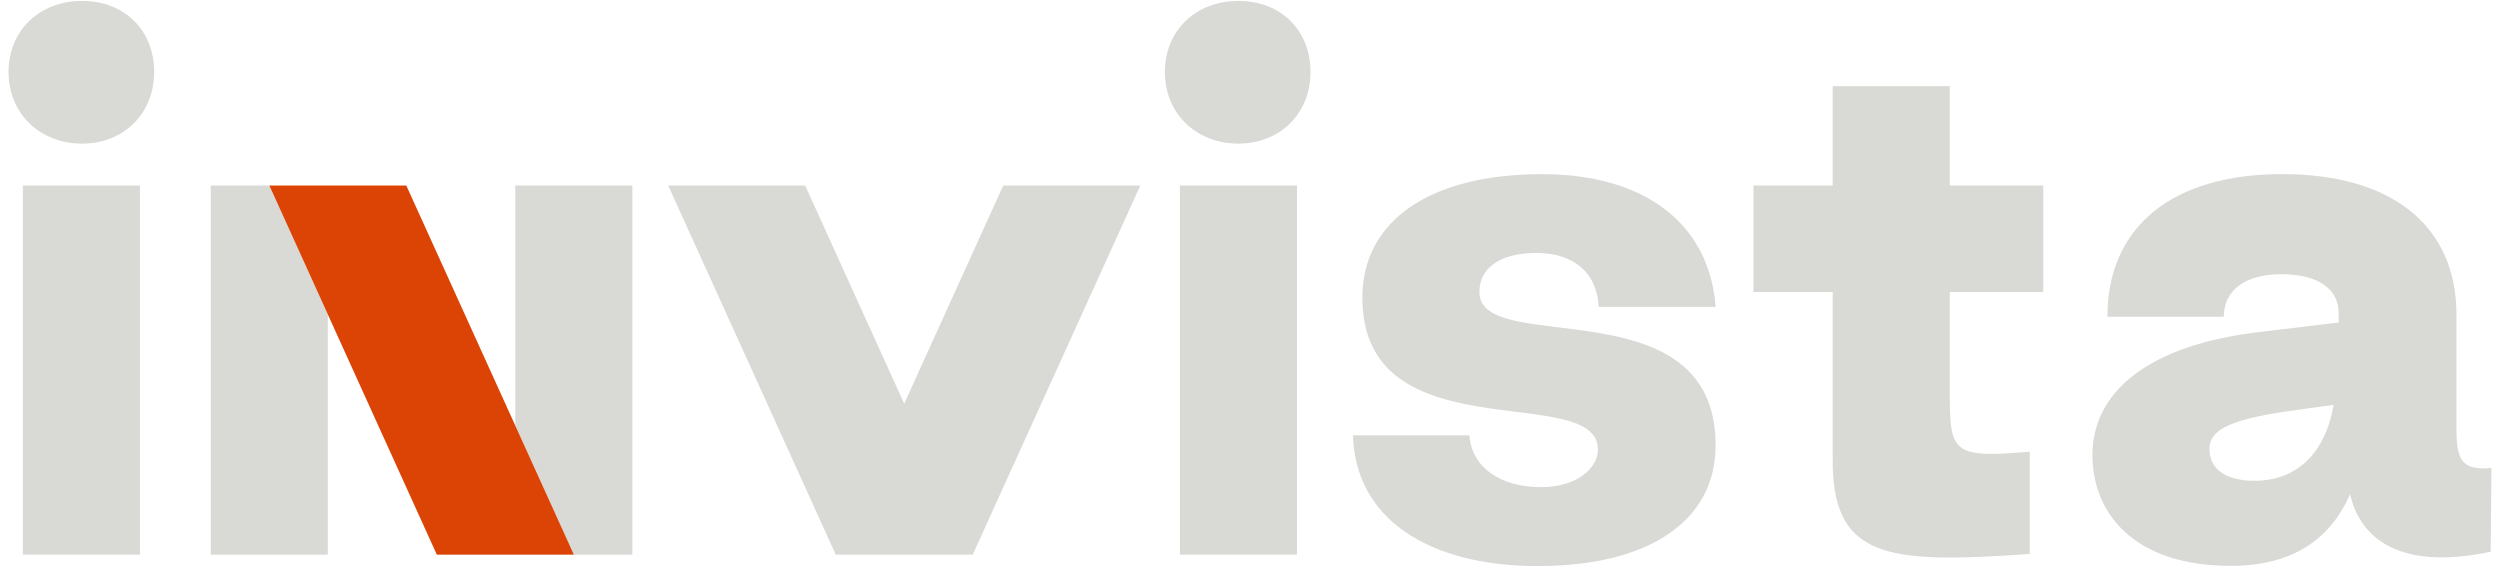
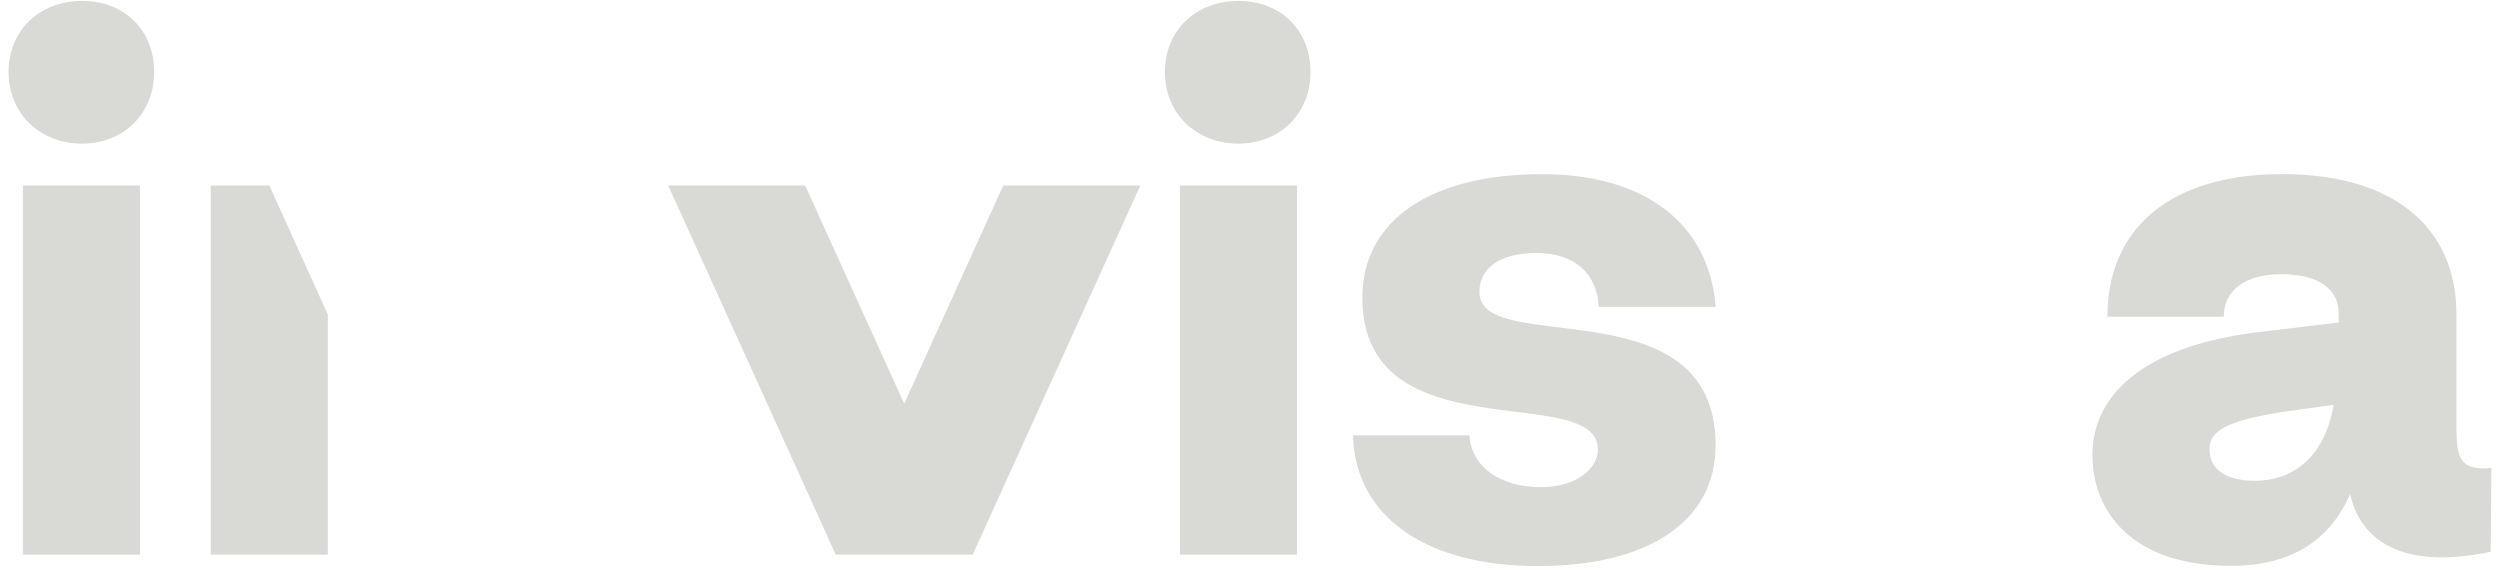
<svg xmlns="http://www.w3.org/2000/svg" width="146" height="34" viewBox="0 0 146 34" fill="none">
  <g id="logo_invista" clip-path="url(#clip0_2586_7092)">
    <path id="Vector" d="M68.03 4.201C68.03 1.796 69.82 0.054 72.325 0.054C74.829 0.054 76.533 1.796 76.533 4.201C76.533 6.606 74.782 8.387 72.325 8.387C69.868 8.387 68.03 6.645 68.03 4.201Z" fill="#D9D9D6" />
    <path id="Vector_2" d="M75.745 10.835H68.907V32.391H75.745V10.835Z" fill="#D9D9D6" />
    <path id="Vector_3" d="M8.173 10.835H1.335V32.391H8.173V10.835Z" fill="#D9D9D6" />
    <path id="Vector_4" d="M0.5 4.201C0.5 1.796 2.29 0.054 4.795 0.054C7.299 0.054 9.003 1.796 9.003 4.201C9.003 6.606 7.252 8.387 4.795 8.387C2.337 8.387 0.5 6.645 0.5 4.201Z" fill="#D9D9D6" />
    <path id="Vector_5" d="M79.02 25.424H85.815C85.939 27.333 87.691 28.45 89.984 28.45C92.11 28.45 93.319 27.328 93.319 26.254C93.319 22.231 79.562 26.584 79.562 17.383C79.562 12.906 83.482 10.171 90.066 10.171C96.069 10.171 99.822 13.073 100.196 17.922H93.358C93.276 15.932 91.899 14.772 89.731 14.772C87.562 14.772 86.396 15.684 86.396 17.053C86.396 20.909 100.192 16.557 100.192 26.01C100.192 30.405 96.314 33.059 89.812 33.059C83.31 33.059 79.14 30.2 79.016 25.432" fill="#D9D9D6" />
-     <path id="Vector_6" d="M107.029 26.588V17.053H102.403V10.834H107.029V5.031H113.867V10.834H119.328V17.053H113.867V22.941C113.867 26.463 114.035 26.755 118.536 26.382V32.352C110.201 32.93 106.904 32.682 107.034 26.588" fill="#D9D9D6" />
    <path id="Vector_7" d="M58.589 10.835L52.806 23.575L47.022 10.835H39.023L48.808 32.391H56.807L66.593 10.835H58.589Z" fill="#D9D9D6" />
    <path id="Vector_8" d="M15.729 10.835H12.308V32.391H19.145V18.367L15.729 10.835Z" fill="#D9D9D6" />
    <path id="Vector_9" d="M136.287 23.643L134.785 23.849C131.076 24.345 129.032 24.803 129.032 26.211C129.032 27.457 130.073 28.077 131.657 28.077C134.368 28.077 135.865 26.168 136.283 23.643M122.198 26.588C122.198 22.732 125.701 20.164 131.743 19.415L136.579 18.833V18.375C136.623 16.924 135.452 16.013 133.201 16.013C131.119 16.013 129.867 16.967 129.867 18.499H123.072C123.072 13.236 126.867 10.167 133.283 10.167C139.699 10.167 143.456 13.193 143.456 18.375V25.09C143.456 26.87 143.792 27.495 145.5 27.328L145.457 32.22C140.414 33.298 137.87 31.642 137.246 28.86C136.119 31.432 133.955 33.046 130.284 33.046C124.488 33.046 122.198 29.853 122.198 26.579" fill="#D9D9D6" />
-     <path id="Vector_10" d="M30.093 10.835V24.859L33.51 32.391H36.931V10.835H30.093Z" fill="#D9D9D6" />
-     <path id="Vector_11" d="M33.514 32.391H25.51L15.729 10.835H23.728L33.514 32.391Z" fill="#DC4405" />
+     <path id="Vector_11" d="M33.514 32.391H25.51H23.728L33.514 32.391Z" fill="#DC4405" />
  </g>
  <defs>
    <clipPath id="clip0_2586_7092">
      <rect width="145" height="33" fill="white" transform="translate(0.5 0.054)" />
    </clipPath>
  </defs>
</svg>